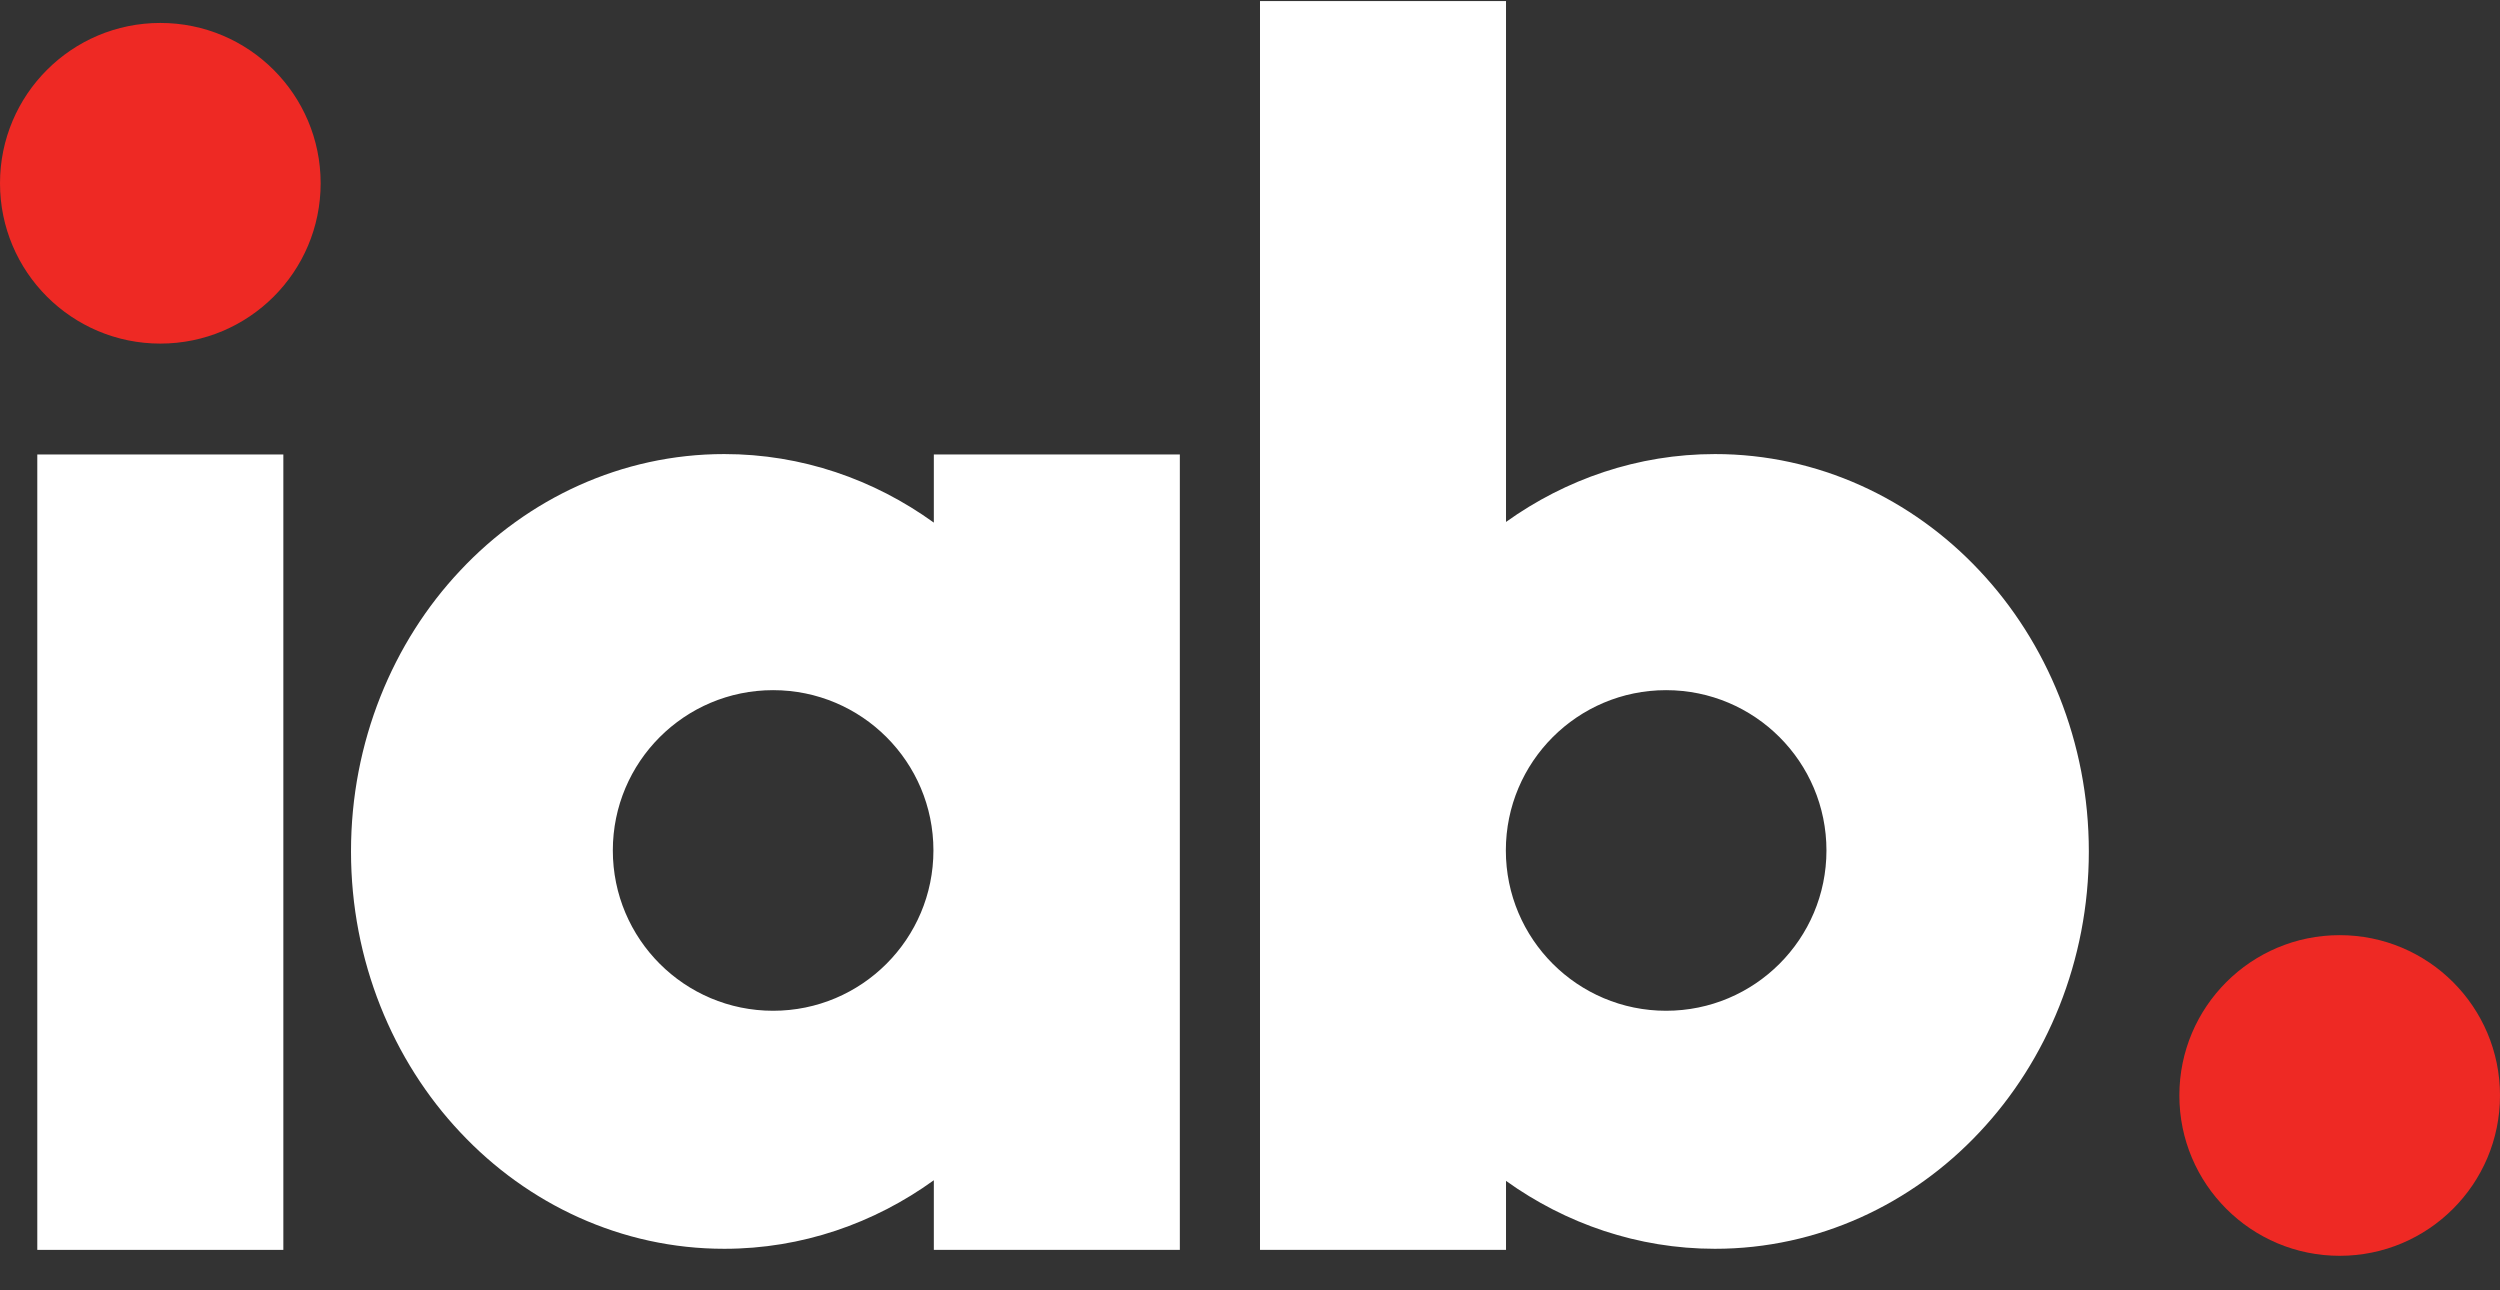
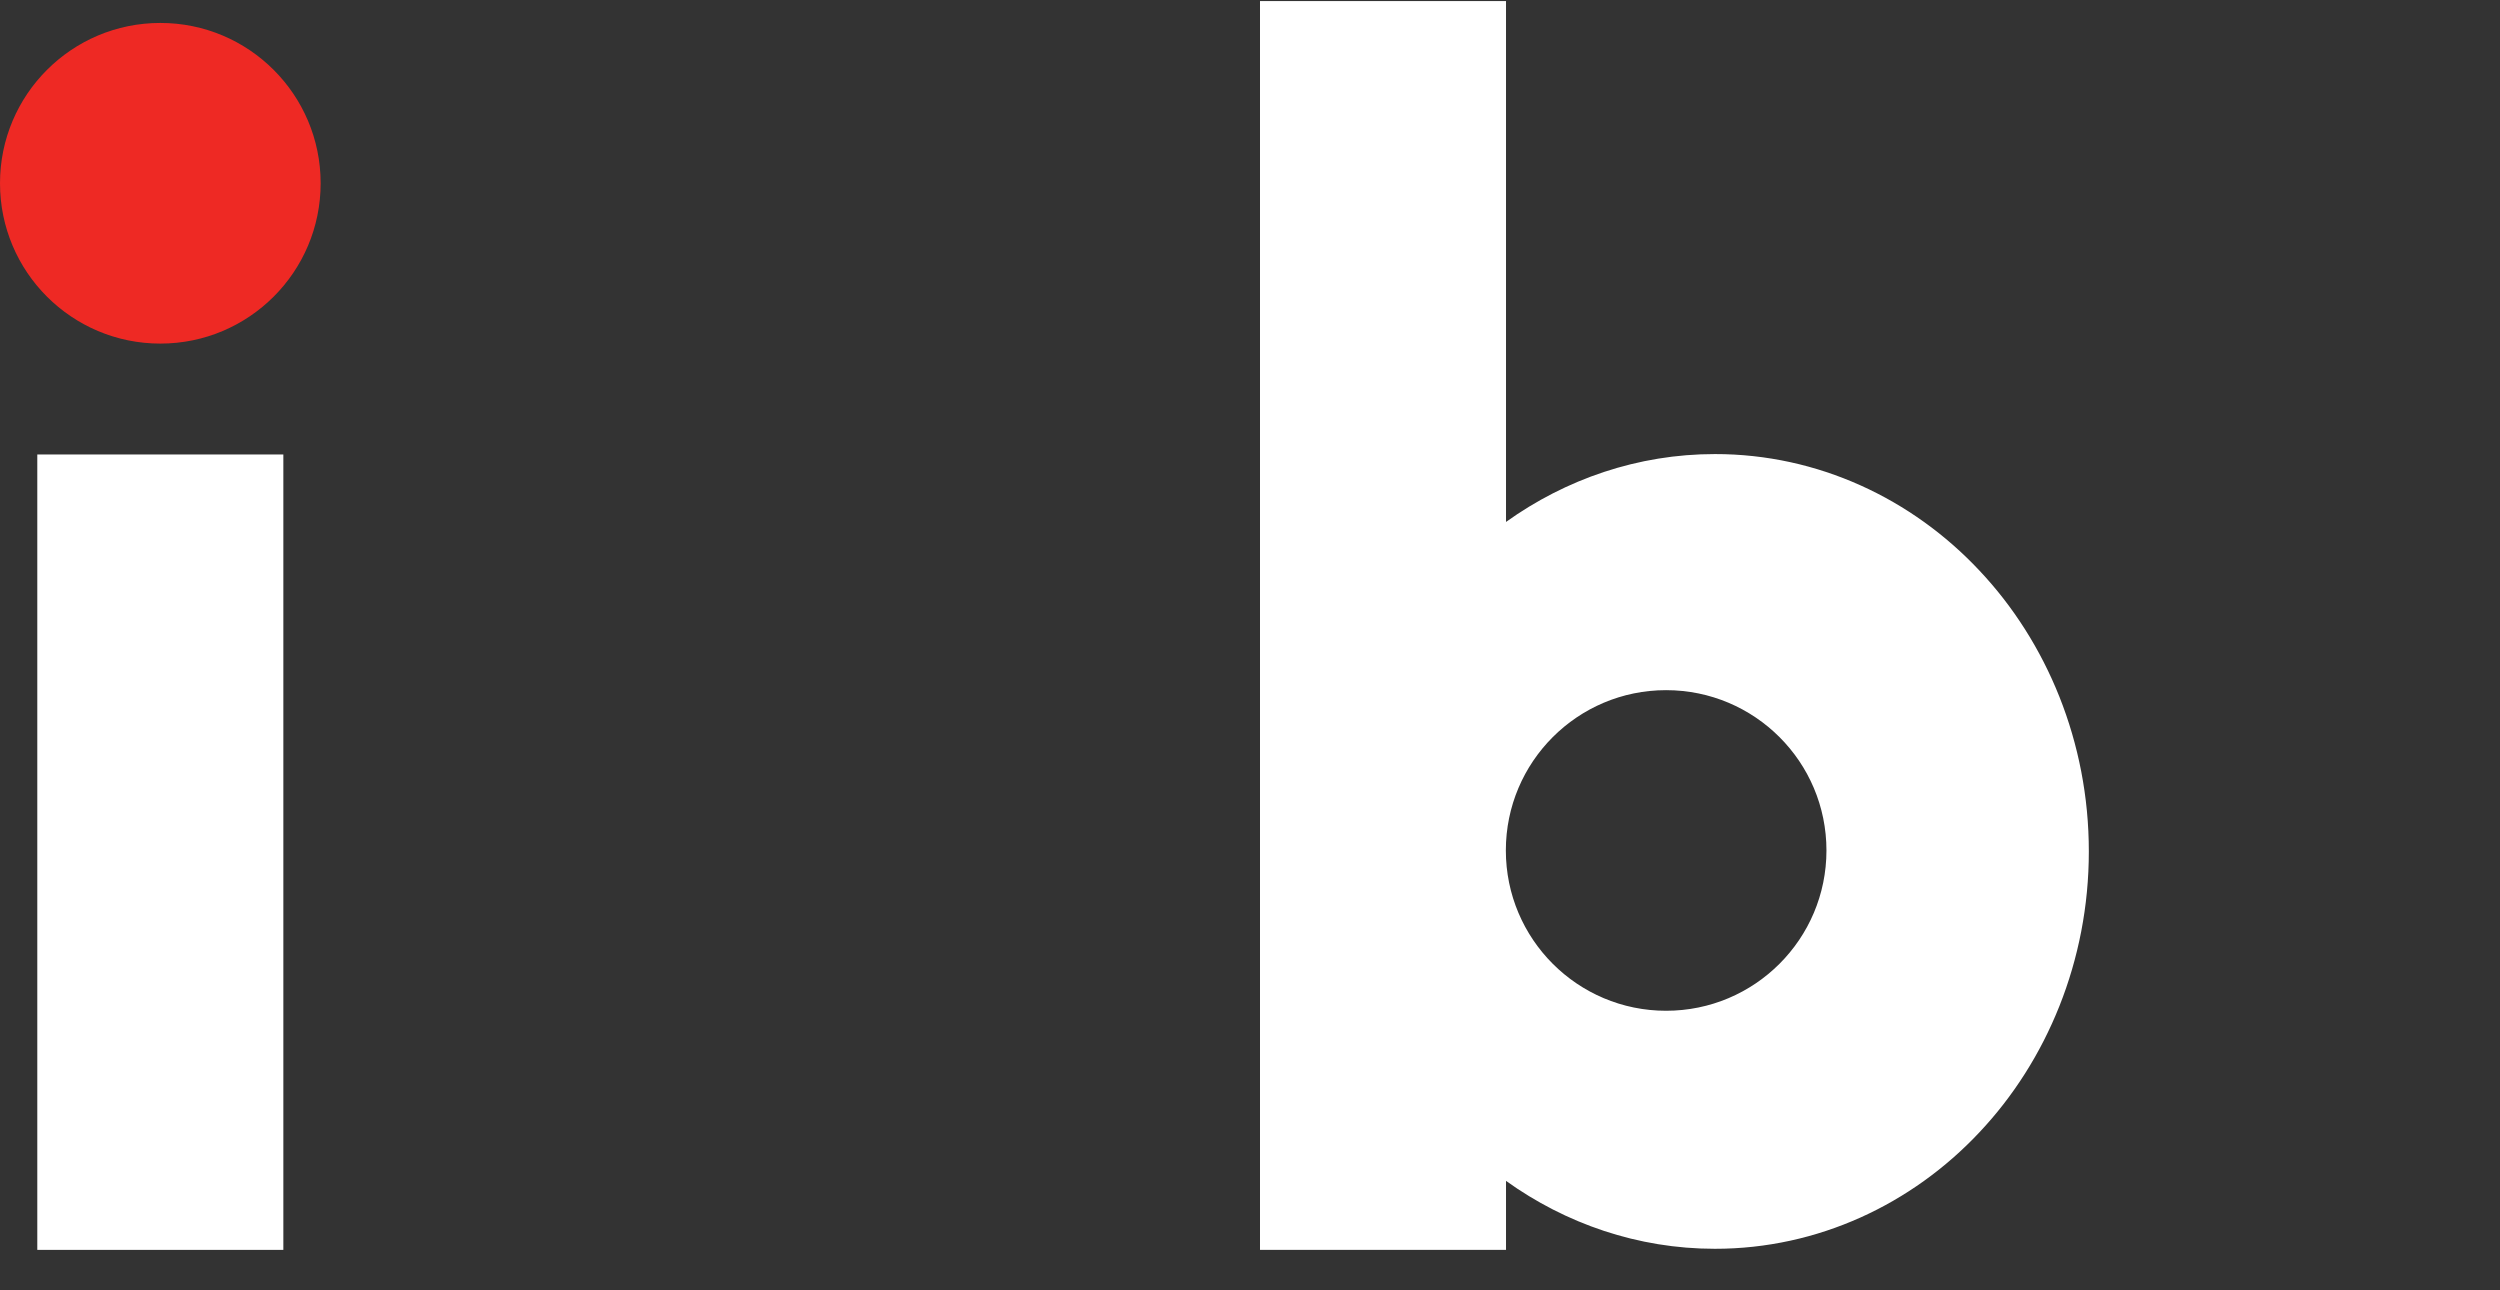
<svg xmlns="http://www.w3.org/2000/svg" width="62" height="32" viewBox="0 0 62 32" fill="none">
  <rect x="0" y="0" width="62" height="32" fill="#333333" stroke="none" />
-   <path d="M58.024 23.192C55.828 23.192 54.048 24.971 54.048 27.168C54.048 29.363 55.828 31.144 58.024 31.144C60.22 31.144 62 29.363 62 27.168C62 24.971 60.22 23.192 58.024 23.192Z" fill="#EE2924" />
  <path d="M3.976 0.569C1.78 0.569 0 2.349 0 4.545C0 6.741 1.78 8.521 3.976 8.521C6.172 8.521 7.952 6.741 7.952 4.545C7.952 2.349 6.172 0.569 3.976 0.569Z" fill="#EE2924" />
  <path d="M0.925 11.271H7.027V30.997H0.925V11.271Z" fill="white" />
  <path d="M49.088 14.148C47.419 12.369 45.083 11.26 42.532 11.261C40.62 11.26 38.83 11.884 37.349 12.944V0.026H31.248V30.997H37.349V29.286C38.828 30.346 40.617 30.97 42.527 30.97H42.532C45.083 30.971 47.419 29.862 49.088 28.083C50.761 26.31 51.804 23.827 51.803 21.116C51.804 18.404 50.761 15.921 49.088 14.148ZM41.319 25.067C39.124 25.067 37.345 23.287 37.345 21.091C37.345 18.895 39.124 17.116 41.319 17.116C43.516 17.116 45.296 18.895 45.296 21.091C45.296 23.287 43.516 25.067 41.319 25.067Z" fill="white" />
-   <path d="M23.159 11.271V12.961C21.676 11.89 19.881 11.26 17.962 11.261C15.414 11.26 13.082 12.369 11.416 14.147C9.744 15.92 8.704 18.403 8.705 21.115C8.704 23.827 9.744 26.31 11.416 28.083C13.082 29.862 15.414 30.972 17.962 30.97H17.967C19.883 30.97 21.678 30.34 23.159 29.27V30.997H29.26V11.271H23.159ZM19.173 25.067C16.977 25.067 15.198 23.287 15.198 21.091C15.198 18.895 16.977 17.116 19.173 17.116C21.369 17.116 23.149 18.895 23.149 21.091C23.149 23.287 21.369 25.067 19.173 25.067Z" fill="white" />
</svg>